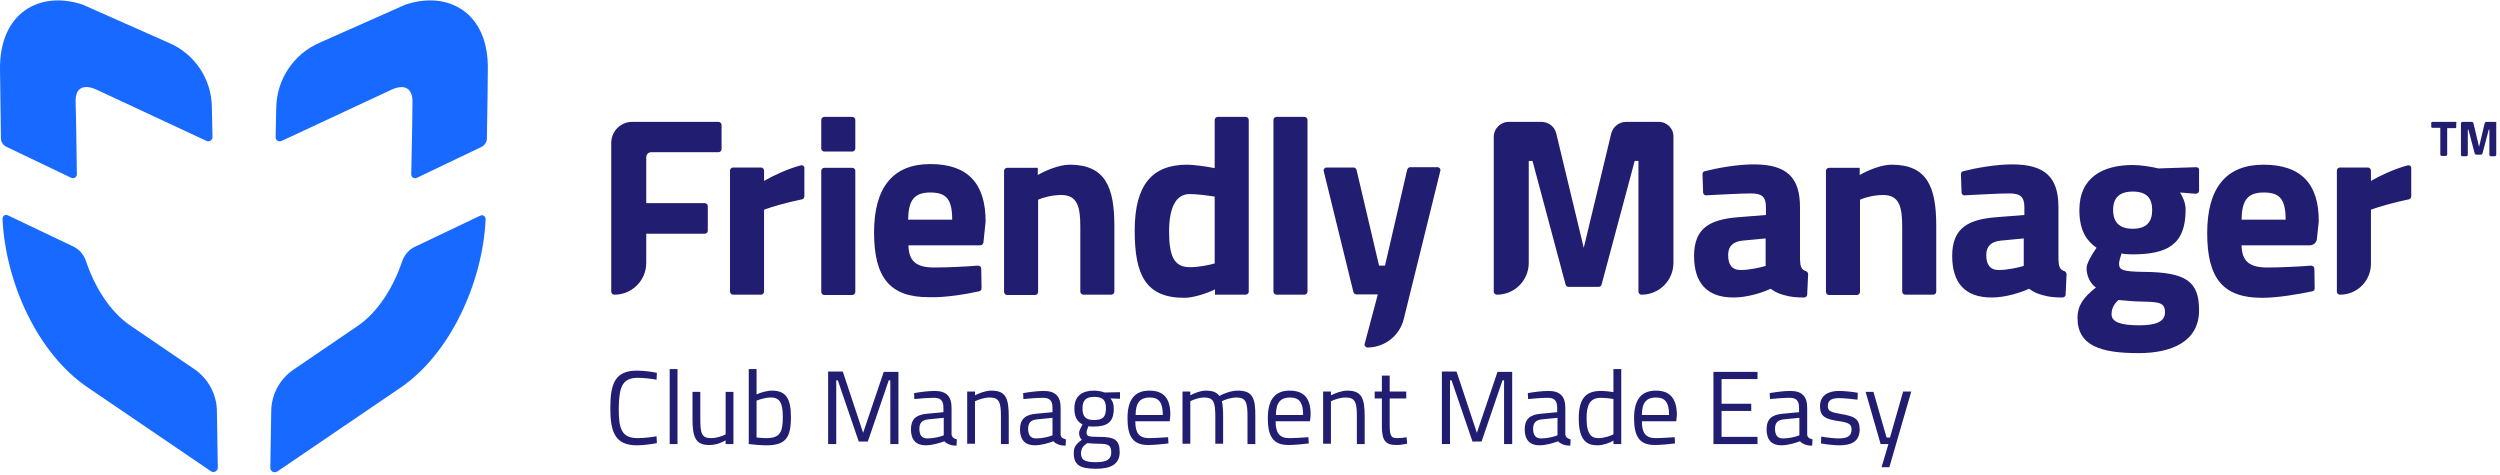
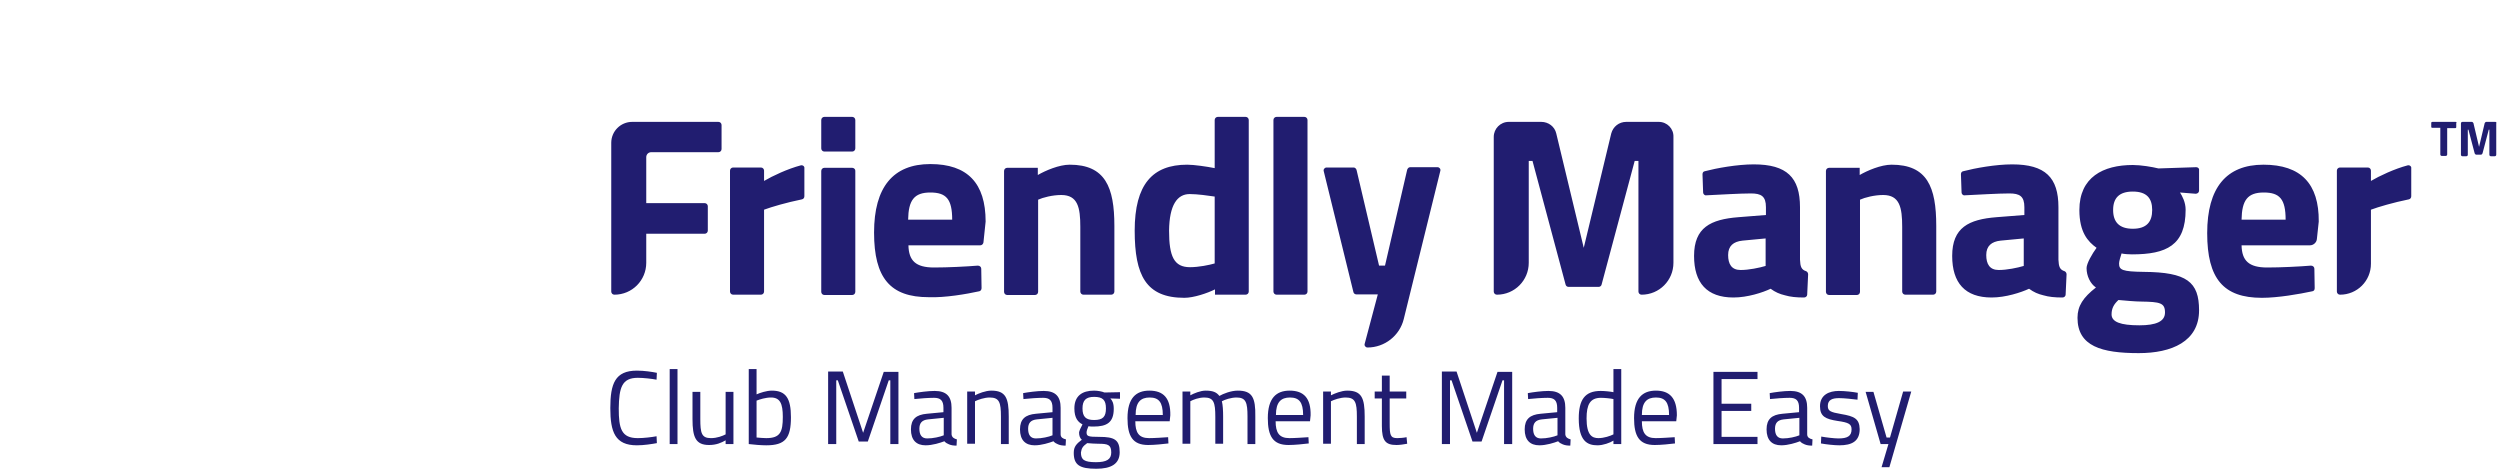
<svg xmlns="http://www.w3.org/2000/svg" version="1.1" id="Layer_1" x="0px" y="0px" viewBox="0 0 800 152" style="enable-background:new 0 0 800 152;" xml:space="preserve">
  <style type="text/css">
	.st0{fill:#1769FF;}
	.st1{fill:#211D70;}
</style>
-   <path class="st0" d="M2.1,47l20.7,9.9c0.8,0.4,1.8-0.2,1.8-1.1c-0.1-8.8-0.3-20.6-0.4-23.3c-0.1-5.5,3.8-5.1,6.5-3.9  c2.6,1.2,35.4,16.5,35.4,16.5c0.9,0.4,1.9-0.3,1.9-1.2l-0.2-9.6c-0.1-9-5.5-17.1-13.8-20.6L26.5,1.5C12.9-3.1-0.3,3.9,0,22.4  c0,1.5,0.2,12.2,0.3,21.9C0.3,45.4,1,46.5,2.1,47z M62.3,118.2l-20.7-14.1c-6.4-4.4-11.3-12.2-14.1-20.6c-0.7-2-2.1-3.7-4-4.6  l-21-10c-0.8-0.4-1.7,0.2-1.7,1.1c0.9,20,11,43,27.3,54l39.4,26.8c0.9,0.6,2.2,0,2.2-1.2l-0.3-18.3  C69.3,126.1,66.6,121.2,62.3,118.2z M153.7,69l-21,10c-1.9,0.9-3.3,2.6-4,4.6c-2.8,8.3-7.7,16.2-14.1,20.6l-20.7,14.1  c-4.4,3-7,7.9-7.1,13.1l-0.3,18.3c0,1.1,1.2,1.8,2.2,1.2l39.4-26.8c16.2-11,26.4-34.1,27.3-53.9C155.4,69.2,154.5,68.6,153.7,69z   M129.7,1.5l-27.5,12.2C94,17.3,88.6,25.3,88.4,34.3l-0.2,9.6c0,1,1,1.6,1.9,1.2c0,0,32.8-15.3,35.4-16.5s6.5-1.5,6.5,3.9  c0,2.7-0.2,14.5-0.4,23.3c0,0.9,0.9,1.5,1.8,1.1l20.7-9.9c1-0.5,1.7-1.6,1.7-2.7c0.2-9.7,0.3-20.4,0.3-21.9  C156.5,3.9,143.3-3.1,129.7,1.5z" />
  <path class="st1" d="M356.6,93.3V72.3c0-12.4-2.9-19.6-14.3-19.6c-3.4,0-7.8,1.9-10.2,3.3v-2.3h-9.8c-0.5,0-1,0.4-1,1v38.7  c0,0.5,0.4,1,1,1h8.9c0.5,0,1-0.4,1-1V63.9c1.5-0.7,4.6-1.5,7.4-1.5c5.3,0,6.1,4,6.1,10.2v20.7c0,0.5,0.4,1,1,1h8.9  C356.1,94.3,356.6,93.9,356.6,93.3z M433.1,93.5c0.1,0.4,0.5,0.7,0.9,0.7h6.9l-4.2,15.8c-0.2,0.6,0.3,1.2,0.9,1.2  c5.5,0,10.3-3.8,11.6-9.1l11.7-47.4c0.2-0.6-0.3-1.2-0.9-1.2h-8.7c-0.5,0-0.8,0.3-1,0.8L443.2,85h-1.9l-7.2-30.6  c-0.1-0.4-0.5-0.8-0.9-0.8h-8.7c-0.6,0-1.1,0.6-0.9,1.2L433.1,93.5z M276.2,138.5l-6.5-19.6H265v23.2h2.6v-20.4h0.5l6.7,19.6h2.9  l6.7-19.6h0.5v20.4h2.6V119h-4.7L276.2,138.5z M304.5,139v-8.5c0-3.6-1.6-5.4-5.4-5.4c-2.1,0-5,0.4-6.6,0.7l0.1,1.9  c1.7-0.2,4.6-0.4,6.3-0.4c2,0,3,0.8,3,3.2v1.4l-5.3,0.5c-3.4,0.3-5.1,1.7-5.1,5c0,3.4,1.7,5.1,4.7,5.1c2.2,0,4.7-0.8,6-1.3  c0.4,0.5,1,0.8,1.5,1c0.7,0.3,1.5,0.4,2.4,0.4l0.1-2C305.4,140.4,304.6,140,304.5,139z M302,139.3c-1.2,0.5-3.4,1-5.3,1  c-1.7,0-2.5-1.1-2.5-3.1c0-1.8,0.8-2.8,2.8-3l5-0.5V139.3z M317.2,125c-1.8,0-4.1,0.9-5.2,1.5v-1.2h-2.5v16.7h2.5v-13.6  c1-0.5,3-1.2,4.7-1.2c3.1,0,3.6,1.6,3.6,6.1v8.8h2.5v-8.8C322.8,127.3,321.8,125,317.2,125z M638.9,69.5  c-8.9,0.7-14.2,3.3-14.2,12.4c0,8.6,4.1,13.3,12.6,13.3c4.5,0,9.4-1.6,12-2.8c1.5,1.1,2.9,1.7,4.6,2.1c1.7,0.5,3.6,0.7,6.1,0.7  c0.5,0,1-0.4,1-0.9l0.3-6.5c0-0.4-0.2-0.8-0.6-1c-1.6-0.5-1.9-1.5-2-3.7V66.3c0-9.5-4.2-13.7-14.8-13.7c-5.3,0-11.9,1.2-15.7,2.2  c-0.5,0.1-0.7,0.5-0.7,1l0.2,5.8c0,0.5,0.5,1,1,0.9c4.3-0.2,10.7-0.6,14.3-0.6c3.3,0,4.8,0.9,4.8,4.4v2.5L638.9,69.5z M647.6,85.1  c-2,0.6-5.4,1.3-8,1.3c-2.9,0-4-1.9-4-4.8c0-2.9,1.7-4.3,4.6-4.6l7.4-0.7V85.1z M556.3,69.5c-8.9,0.7-14.2,3.3-14.2,12.4  c0,8.6,4.1,13.3,12.6,13.3c4.5,0,9.4-1.6,11.9-2.8c1.5,1.1,2.9,1.7,4.6,2.1c1.7,0.5,3.6,0.7,6.1,0.7c0.5,0,1-0.4,1-0.9l0.3-6.5  c0-0.4-0.2-0.8-0.6-1c-1.6-0.5-1.9-1.5-2-3.7V66.3c0-9.5-4.2-13.7-14.8-13.7c-5.3,0-11.9,1.2-15.7,2.2c-0.5,0.1-0.7,0.5-0.7,1  l0.2,5.8c0,0.5,0.5,1,1,0.9c4.3-0.2,10.7-0.6,14.3-0.6c3.3,0,4.8,0.9,4.8,4.4v2.5L556.3,69.5z M565,85.1c-2,0.6-5.4,1.3-8,1.3  c-2.9,0-4-1.9-4-4.8c0-2.9,1.7-4.3,4.6-4.6l7.4-0.7V85.1z M256.3,52.9c-4.2,1.1-9.1,3.4-11.8,5v-3.3c0-0.5-0.4-1-1-1h-8.9  c-0.5,0-1,0.4-1,1v38.7c0,0.5,0.4,1,1,1h8.9c0.5,0,1-0.4,1-1V67.1c2.4-0.9,7.2-2.3,12.1-3.3c0.5-0.1,0.8-0.5,0.8-1v-8.9  C257.5,53.3,257,52.8,256.3,52.9z M229.9,39h-27.6c-3.7,0-6.7,3-6.7,6.7v47.6c0,0.5,0.4,1,1,1c5.7,0,10.2-4.6,10.2-10.2v-9.3h18.7  c0.5,0,1-0.4,1-1V66c0-0.5-0.4-1-1-1h-18.7V50.3c0-0.9,0.7-1.6,1.6-1.6h21.5c0.5,0,1-0.4,1-1V40C230.9,39.5,230.5,39,229.9,39z   M379,95.3c3,0,7.4-1.5,9.8-2.7v1.7h9.8c0.5,0,1-0.4,1-1V38.4c0-0.5-0.4-1-1-1h-8.9c-0.5,0-1,0.4-1,1v15.4c-2.5-0.5-6.6-1.1-8.8-1.1  c-11.1,0-16.8,6.3-16.8,21.1C363.1,88.1,366.7,95.3,379,95.3z M380.7,62.1c2.5,0,6,0.5,8,0.8v21.4c-1.7,0.5-5.1,1.2-7.9,1.2  c-5.1,0-6.7-3.4-6.7-11.7C374.2,65.6,376.7,62.1,380.7,62.1z M272.7,37.4h-8.9c-0.5,0-1,0.4-1,1v9.1c0,0.5,0.4,1,1,1h8.9  c0.5,0,1-0.4,1-1v-9.1C273.7,37.8,273.2,37.4,272.7,37.4z M247,125c-1.7,0-3.8,0.7-4.9,1.2v-8.1h-2.5v24c1.5,0.2,4.1,0.4,5.6,0.4  c6.1,0,7.9-2.3,7.9-9C253.1,127.5,251.5,125,247,125z M245.2,140.2c-0.7,0-2.1-0.1-3.1-0.2v-11.8c1-0.4,2.9-1,4.6-1  c2.9,0,3.8,1.9,3.8,6.2C250.5,138.2,249.7,140.2,245.2,140.2z M272.7,53.7h-8.9c-0.5,0-1,0.4-1,1v38.7c0,0.5,0.4,1,1,1h8.9  c0.5,0,1-0.4,1-1V54.6C273.7,54.1,273.2,53.7,272.7,53.7z M313.4,93.2c0.4-0.1,0.7-0.5,0.7-1L314,86c0-0.6-0.5-1-1.1-1  c-3.7,0.3-9.6,0.6-14,0.6c-5.9,0-8.1-2.2-8.2-7.1h23c0.5,0,0.9-0.4,1-0.9l0.7-6.7c0-12.3-5.8-18.4-17.7-18.4c-11.9,0-18,7.4-18,21.9  c0,14.6,5.2,20.7,17.5,20.7C302.4,95.3,309.3,94.1,313.4,93.2z M297.7,61.6c5.1,0,7,2.1,7,8.7h-14.1  C290.7,64.1,292.5,61.6,297.7,61.6z M214.3,142.1h2.5v-24h-2.5V142.1z M232.2,139c-1,0.5-2.7,1.2-4.7,1.2c-3,0-3.4-1.6-3.4-6.1v-8.7  h-2.5v8.7c0,5.8,1,8.3,5.3,8.3c2.3,0,3.9-0.7,5.3-1.5v1.2h2.5v-16.7h-2.5V139z M204.1,120.9c1.8,0,4.5,0.3,6,0.6l0.1-2.2  c-1.5-0.3-4-0.7-6.4-0.7c-7,0-8.5,4.2-8.5,12c0,7.6,1.5,11.9,8.5,11.9c2.2,0,4.8-0.4,6.4-0.7l-0.1-2.2c-1.6,0.3-4.1,0.6-6,0.6  c-5.3,0-6.1-3.1-6.1-9.5C198.1,124,199,120.9,204.1,120.9z M367.8,125c-4.3,0-7,2.4-7,8.8c0,5.7,1.6,8.6,6.6,8.6  c2,0,4.9-0.3,6.5-0.5l-0.1-2c-1.6,0.1-4.3,0.3-6.1,0.3c-3.3,0-4.4-1.8-4.4-5.4h11l0.2-1.9C374.6,127.4,372.3,125,367.8,125z   M363.4,132.8c0-4.1,1.6-5.6,4.5-5.6c2.9,0,4.2,1.5,4.2,5.6H363.4z M589.2,132.5c-3.5-0.6-4.3-1-4.3-2.6c0-2,1.5-2.5,3.6-2.5  c1.6,0,4.3,0.3,5.9,0.5l0.1-2.2c-1.5-0.3-4.2-0.6-6.1-0.6c-3,0-6,1.2-6,4.9c0,3.3,1.8,4.1,5.6,4.7c3.6,0.5,4.5,1,4.5,2.7  c0,2.2-1.4,2.9-4.2,2.9c-1.2,0-3.9-0.3-5.5-0.6l-0.1,2.2c1.6,0.3,4.3,0.6,5.9,0.6c4,0,6.5-1.3,6.5-5.2  C595,134,593.4,133.2,589.2,132.5z M604.8,140h-1.1l-4.2-14.6H597l4.8,16.7h2.5l-2.2,7.4h2.5l7-24.2H609L604.8,140z M578.3,139v-8.5  c0-3.6-1.6-5.4-5.4-5.4c-2.1,0-5,0.4-6.6,0.7l0.1,1.9c1.7-0.2,4.6-0.4,6.3-0.4c2,0,3,0.8,3,3.2v1.4l-5.3,0.5c-3.4,0.3-5.1,1.7-5.1,5  c0,3.4,1.7,5.1,4.7,5.1c2.2,0,4.7-0.8,6-1.3c0.4,0.5,1,0.8,1.5,1c0.7,0.3,1.5,0.4,2.4,0.4l0.1-2C579.1,140.4,578.3,140,578.3,139z   M575.8,139.3c-1.2,0.5-3.4,1-5.3,1c-1.7,0-2.5-1.1-2.5-3.1c0-1.8,0.8-2.8,2.8-3l5-0.5V139.3z M548.3,142.1h14.1v-2.3h-11.5v-8.3  h9.5v-2.3h-9.5v-7.9h11.5V119h-14.1V142.1z M605.3,52.7c-3.4,0-7.8,1.9-10.2,3.3v-2.3h-9.8c-0.5,0-1,0.4-1,1v38.7c0,0.5,0.4,1,1,1  h8.9c0.5,0,1-0.4,1-1V63.9c1.5-0.7,4.6-1.5,7.4-1.5c5.3,0,6.1,4,6.1,10.2v20.7c0,0.5,0.4,1,1,1h8.9c0.5,0,1-0.4,1-1V72.3  C619.6,59.8,616.7,52.7,605.3,52.7z M418.4,93.3V38.4c0-0.5-0.4-1-1-1h-8.9c-0.5,0-1,0.4-1,1v54.9c0,0.5,0.4,1,1,1h8.9  C417.9,94.3,418.4,93.9,418.4,93.3z M702.8,53.5l-12.1,0.4c-2-0.5-5.6-1.1-8.2-1.1c-9.5,0-17.1,3.9-17.1,14.4  c0,7.1,2.7,10.1,5.5,12.1c-1.4,1.9-3.2,5-3.2,6.5c0,2.5,1.2,5,3,6.2c-4.1,3.2-5.9,5.9-5.9,9.7c0,9.1,7.7,11.3,19.6,11.3  c10.5,0,19.3-3.7,19.3-13.7c0-9.1-3.9-12.2-17.7-12.3c-6.9-0.1-7.9-0.6-7.9-2.7c0-0.7,0.5-2.3,0.8-3.2c0.7,0.2,2.4,0.3,3.3,0.3  c11.1,0,17.2-2.9,17.2-14.3c0-2.4-1.1-4.4-1.8-5.5l5,0.4c0.6,0,1.1-0.4,1.1-1v-6.6C703.8,53.9,703.3,53.5,702.8,53.5z M685.2,96.5  c6,0.1,7.6,0.4,7.6,3.5c0,2.9-2.9,4.1-8.2,4.1c-6.1,0-8.9-1.1-8.9-3.5c0-2,0.8-3.3,2.2-4.6C680,96.2,683.5,96.5,685.2,96.5z   M682.5,73.2c-4.4,0-6.3-2.2-6.3-6c0-3.8,1.9-5.9,6.3-5.9c4.4,0,6.2,2.1,6.2,5.9C688.7,71,686.9,73.2,682.5,73.2z M798.5,39h-2.9  c-0.2,0-0.4,0.2-0.5,0.4l-1.8,7.6l-1.8-7.6c-0.1-0.2-0.3-0.4-0.5-0.4H788c-0.3,0-0.5,0.2-0.5,0.5v10c0,0.3,0.2,0.5,0.5,0.5h1.2  c0.3,0,0.5-0.2,0.5-0.5v-8h0.2l2,7.6c0.1,0.2,0.3,0.4,0.5,0.4h1.5c0.2,0,0.4-0.2,0.5-0.4l2-7.6h0.2v8c0,0.3,0.2,0.5,0.5,0.5h1.2  c0.3,0,0.5-0.2,0.5-0.5v-10C799,39.2,798.7,39,798.5,39z M785.8,39h-7.4c0,0-0.4,0-0.4,0.3v1.3c0,0.3,0.3,0.3,0.3,0.3l2.6,0v8.5  c0,0.3,0.2,0.5,0.5,0.5h1.2c0.3,0,0.5-0.2,0.5-0.5V41c0,0,2.2,0,2.6,0c0.3,0,0.3-0.3,0.3-0.3v-1.3C786.1,39.4,786.2,39,785.8,39z   M529.9,125c-4.3,0-7,2.4-7,8.8c0,5.7,1.6,8.6,6.6,8.6c2,0,4.9-0.3,6.5-0.5l-0.1-2c-1.6,0.1-4.3,0.3-6.1,0.3c-3.3,0-4.4-1.8-4.4-5.4  h11l0.2-1.9C536.6,127.4,534.3,125,529.9,125z M525.4,132.8c0-4.1,1.6-5.6,4.5-5.6c2.9,0,4.2,1.5,4.2,5.6H525.4z M724.3,52.7  c-11.9,0-18,7.4-18,21.9c0,14.6,5.2,20.7,17.5,20.7c5.2,0,12-1.2,16.2-2.1c0.5-0.1,0.7-0.5,0.7-1l-0.1-6.2c0-0.6-0.5-1-1.1-1  c-3.7,0.3-9.6,0.6-14,0.6c-5.9,0-8.1-2.2-8.2-7.1h21.9c1.1,0,2.1-0.9,2.2-2l0.6-5.6C742.1,58.8,736.3,52.7,724.3,52.7z M717.3,70.3  c0.1-6.2,1.9-8.7,7.1-8.7c5.1,0,7,2.1,7,8.7H717.3z M770.5,52.9c-4.2,1.1-9.1,3.4-11.8,5v-3.3c0-0.5-0.4-1-1-1h-8.9  c-0.5,0-1,0.4-1,1v38.7c0,0.5,0.4,1,1,1c5.5,0,9.9-4.4,9.9-9.9V67.1c2.4-0.9,7.2-2.3,12.1-3.3c0.5-0.1,0.8-0.5,0.8-1v-8.9  C771.7,53.3,771.2,52.8,770.5,52.9z M412.7,125c-4.3,0-7,2.4-7,8.8c0,5.7,1.6,8.6,6.6,8.6c2,0,4.9-0.3,6.5-0.5l-0.1-2  c-1.6,0.1-4.3,0.3-6.1,0.3c-3.3,0-4.4-1.8-4.4-5.4h11l0.2-1.9C419.5,127.4,417.2,125,412.7,125z M408.3,132.8c0-4.1,1.6-5.6,4.5-5.6  c2.9,0,4.2,1.5,4.2,5.6H408.3z M396.1,125c-2.2,0-4.7,1-5.9,1.7c-0.9-1.2-2.1-1.7-4.4-1.7c-1.7,0-3.8,0.9-4.9,1.5v-1.2h-2.5v16.7  h2.5v-13.6c0.9-0.5,2.7-1.2,4.5-1.2c3,0,3.5,1.6,3.5,6.2v8.6h2.5v-8.7c0-1.9-0.1-3.7-0.4-4.9c0.9-0.5,2.9-1.2,4.7-1.2  c3,0,3.5,1.6,3.5,6.1v8.8h2.5v-8.8C401.8,127.2,400.7,125,396.1,125z M339.4,139v-8.5c0-3.6-1.6-5.4-5.4-5.4c-2.1,0-5,0.4-6.6,0.7  l0.1,1.9c1.7-0.2,4.6-0.4,6.3-0.4c2,0,3,0.8,3,3.2v1.4l-5.3,0.5c-3.4,0.3-5.1,1.7-5.1,5c0,3.4,1.7,5.1,4.7,5.1c2.2,0,4.7-0.8,6-1.3  c0.4,0.5,1,0.8,1.5,1c0.7,0.3,1.5,0.4,2.4,0.4l0.1-2C340.2,140.4,339.4,140,339.4,139z M336.8,139.3c-1.2,0.5-3.4,1-5.3,1  c-1.7,0-2.5-1.1-2.5-3.1c0-1.8,0.8-2.8,2.8-3l5-0.5V139.3z M431.1,125c-1.8,0-4,0.9-5.2,1.5v-1.2h-2.5v16.7h2.5v-13.6  c1-0.5,3-1.2,4.7-1.2c3.1,0,3.6,1.6,3.6,6.1v8.8h2.5v-8.8C436.7,127.3,435.7,125,431.1,125z M516.3,125.5c-0.9-0.2-2.8-0.4-4.1-0.4  c-5.1,0-7,2.9-7,8.8c0,7.2,2.7,8.6,6,8.6c1.8,0,4-0.8,5.1-1.5v1.1h2.5v-24h-2.5V125.5z M516.3,139c-1,0.5-3,1.2-4.8,1.2  c-2,0-3.8-0.9-3.8-6.3c0-4.4,1.1-6.6,4.6-6.6c1.2,0,3.1,0.2,4,0.4V139z M350.1,125c-3.7,0-6.3,1.6-6.3,5.7c0,3.1,1.2,4.4,2.6,5.1  c-0.5,0.9-1.1,2.2-1.1,2.6c0,1,0.3,1.9,0.9,2.3c-1.7,1.3-2.6,2.2-2.6,4.2c0,3.9,1.9,5.1,7.2,5.1c4.7,0,7.5-1.5,7.5-5.3  c0-4-1.7-4.9-6.5-4.9c-3.7,0-4.1-0.2-4.1-1.5c0-0.3,0.3-1.3,0.6-1.9c0.4,0.1,1.3,0.1,1.6,0.1c4.3,0,6.5-1.3,6.5-5.7  c0-1.8-0.5-2.7-1.1-3.3l3.1,0.1v-2.1l-5,0.1C352.8,125.3,351.3,125,350.1,125z M347.9,141.8c1,0.1,2.7,0.2,3.6,0.2  c3,0,4.1,0.3,4.1,2.8c0,2.2-1.5,3.1-4.9,3.1c-3.8,0-4.8-0.8-4.8-3.1C346.1,143.4,346.5,142.8,347.9,141.8z M350.1,134.4  c-2.6,0-3.7-1-3.7-3.7c0-2.6,1.1-3.7,3.7-3.7c2.8,0,3.8,1,3.8,3.7C353.9,133.4,352.9,134.4,350.1,134.4z M500.9,139v-8.5  c0-3.6-1.6-5.4-5.4-5.4c-2.1,0-5,0.4-6.6,0.7l0.1,1.9c1.7-0.2,4.6-0.4,6.3-0.4c2,0,3,0.8,3,3.2v1.4l-5.3,0.5c-3.4,0.3-5.1,1.7-5.1,5  c0,3.4,1.7,5.1,4.7,5.1c2.2,0,4.7-0.8,6-1.3c0.4,0.5,1,0.8,1.5,1c0.7,0.3,1.5,0.4,2.4,0.4l0.1-2C501.8,140.4,501,140,500.9,139z   M498.4,139.3c-1.2,0.5-3.4,1-5.3,1c-1.7,0-2.5-1.1-2.5-3.1c0-1.8,0.8-2.8,2.8-3l5-0.5V139.3z M447.1,140.2c-2.2,0-2.4-1-2.4-4.7v-8  h5.3v-2.2h-5.3v-5.1h-2.5v5.1h-2.3v2.2h2.3v8.8c0,4.8,1.2,6.1,4.7,6.1c0.9,0,2.4-0.2,3.4-0.4l-0.2-2.1  C449.2,140.1,447.8,140.2,447.1,140.2z M472.6,138.5l-6.5-19.6h-4.7v23.2h2.6v-20.4h0.5l6.7,19.6h2.9l6.7-19.6h0.5v20.4h2.6V119  h-4.7L472.6,138.5z M530.8,39h-10.4c-2.3,0-4.2,1.5-4.8,3.7l-8.8,36.6l-8.8-36.6c-0.5-2.2-2.5-3.7-4.8-3.7h-10.4  c-2.7,0-4.8,2.2-4.8,4.8v49.5c0,0.5,0.4,1,1,1c5.7,0,10.2-4.6,10.2-10.2V51.5h1.2L501,91.1c0.1,0.4,0.5,0.7,0.9,0.7h9.7  c0.4,0,0.8-0.3,0.9-0.7l10.6-39.6h1.2v41.8c0,0.5,0.4,1,1,1c5.7,0,10.2-4.6,10.2-10.2V43.8C535.6,41.2,533.5,39,530.8,39z" />
</svg>